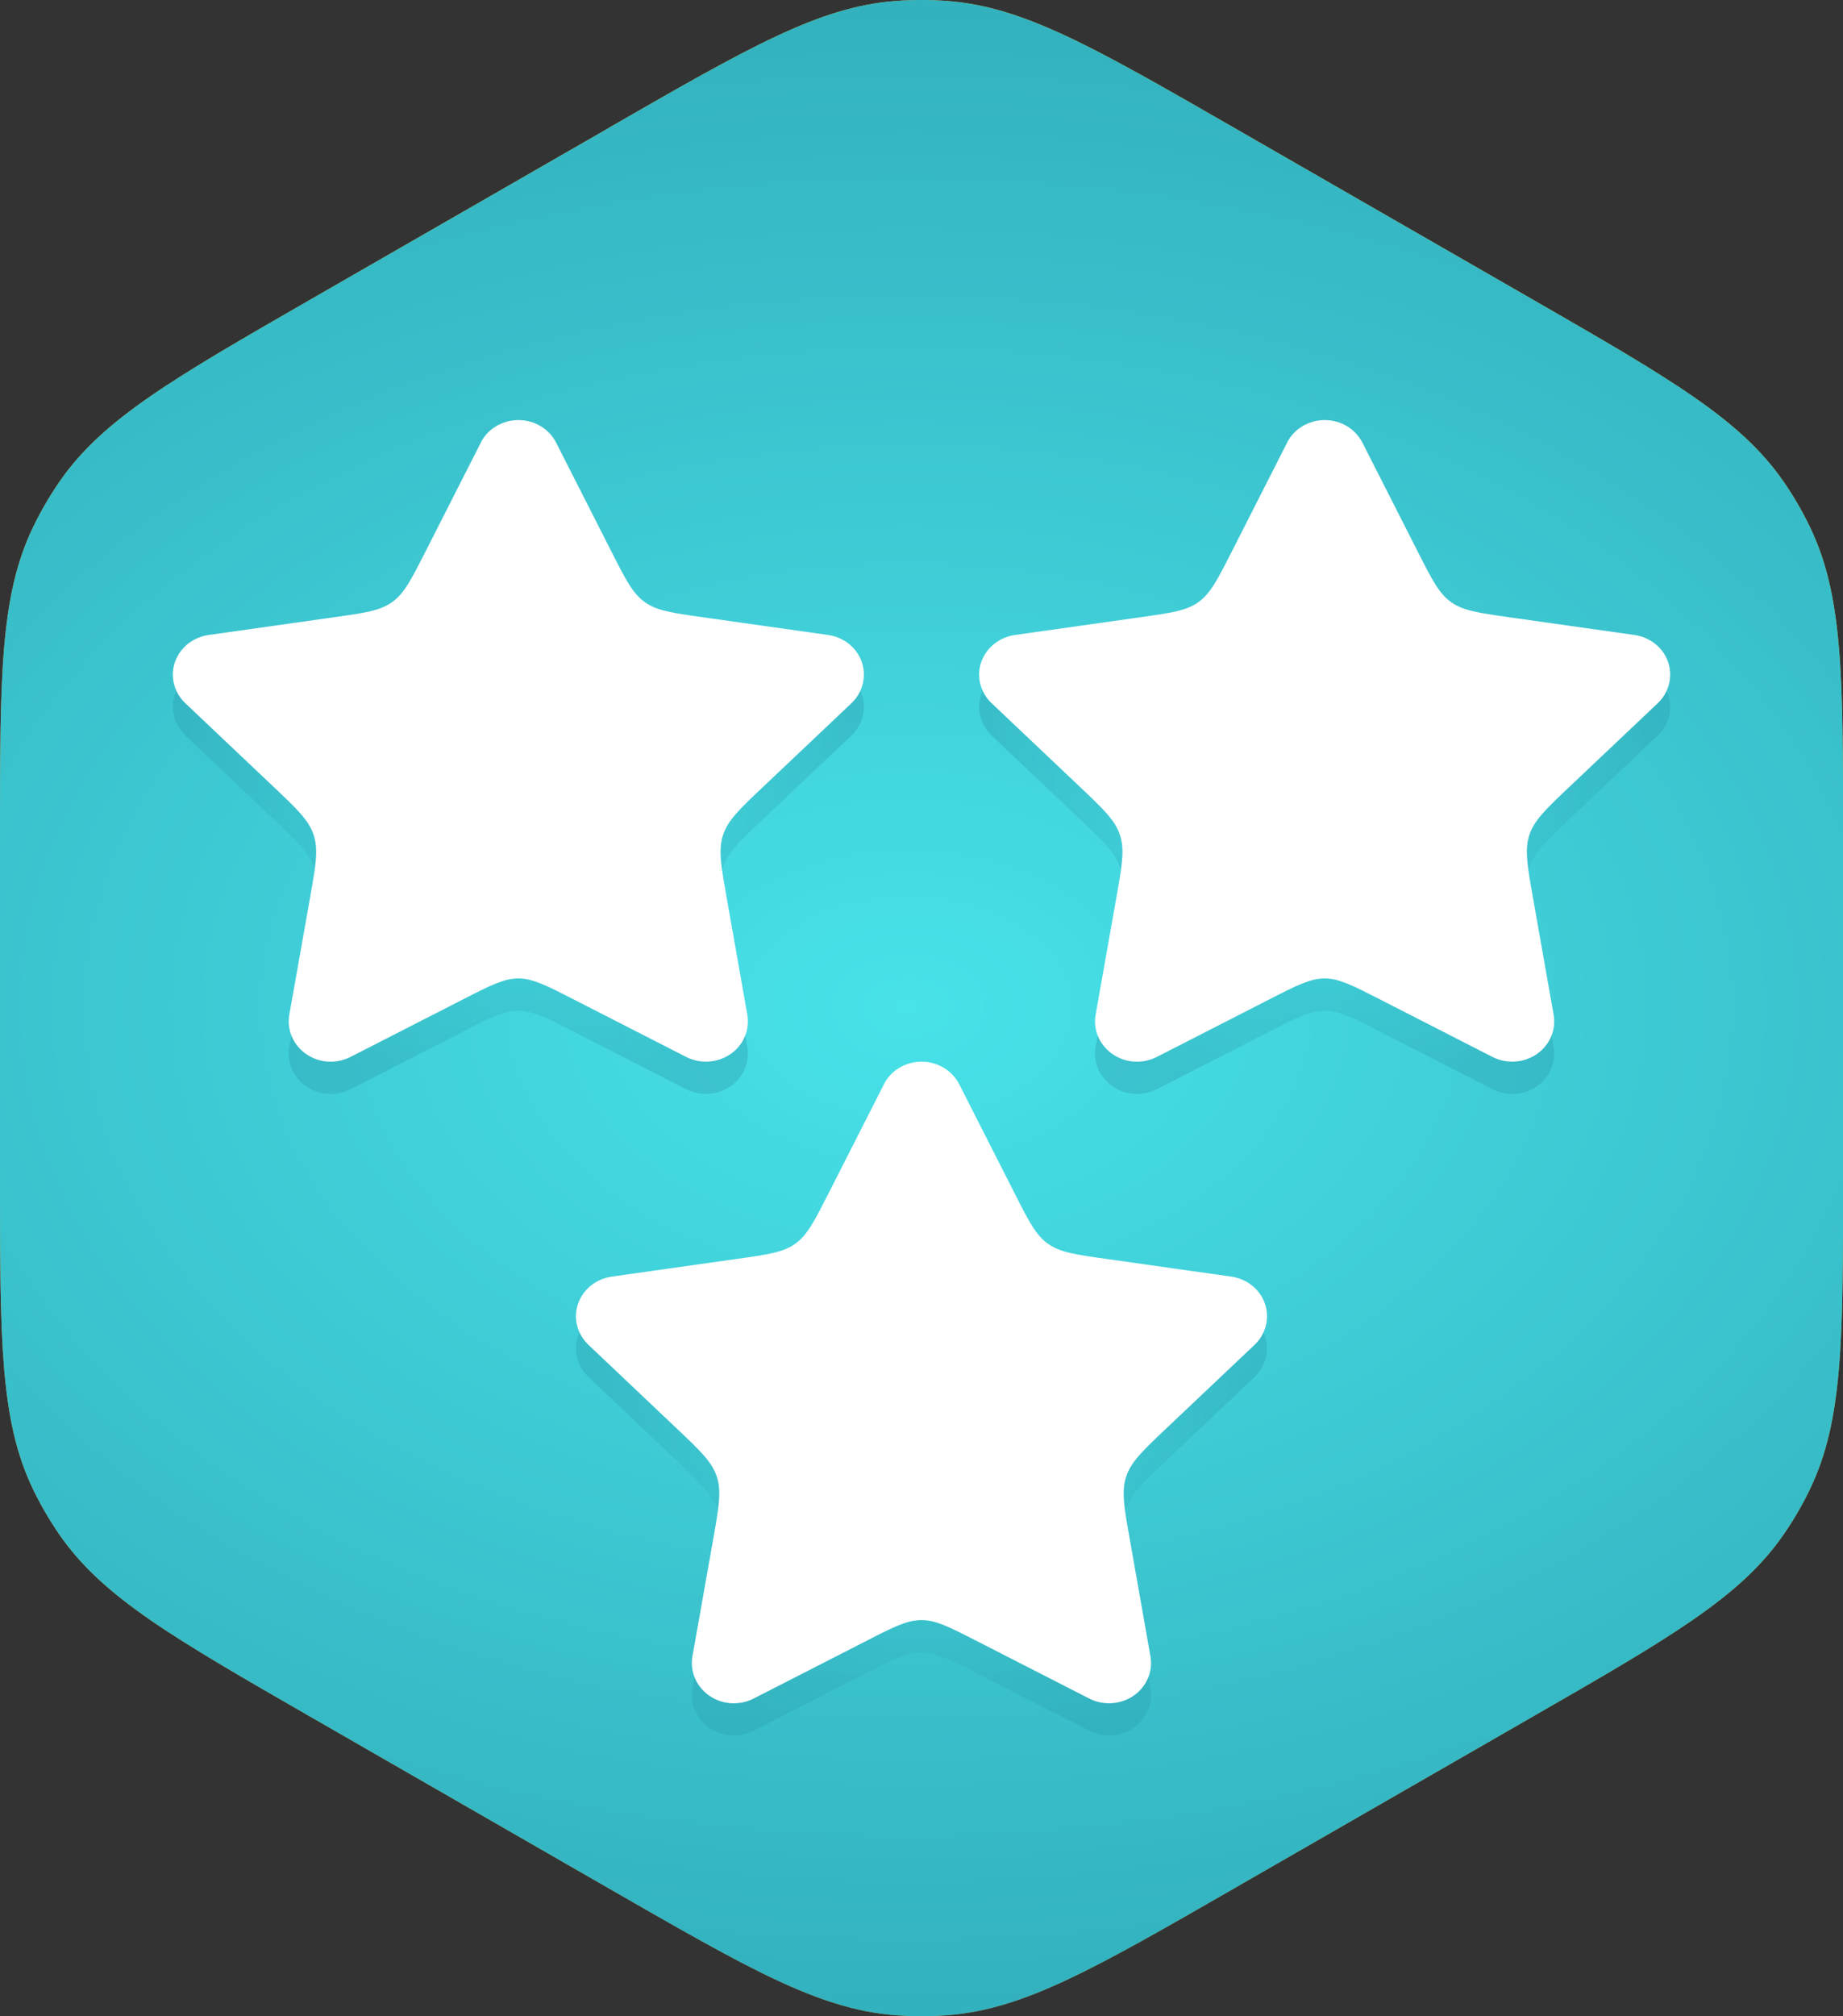
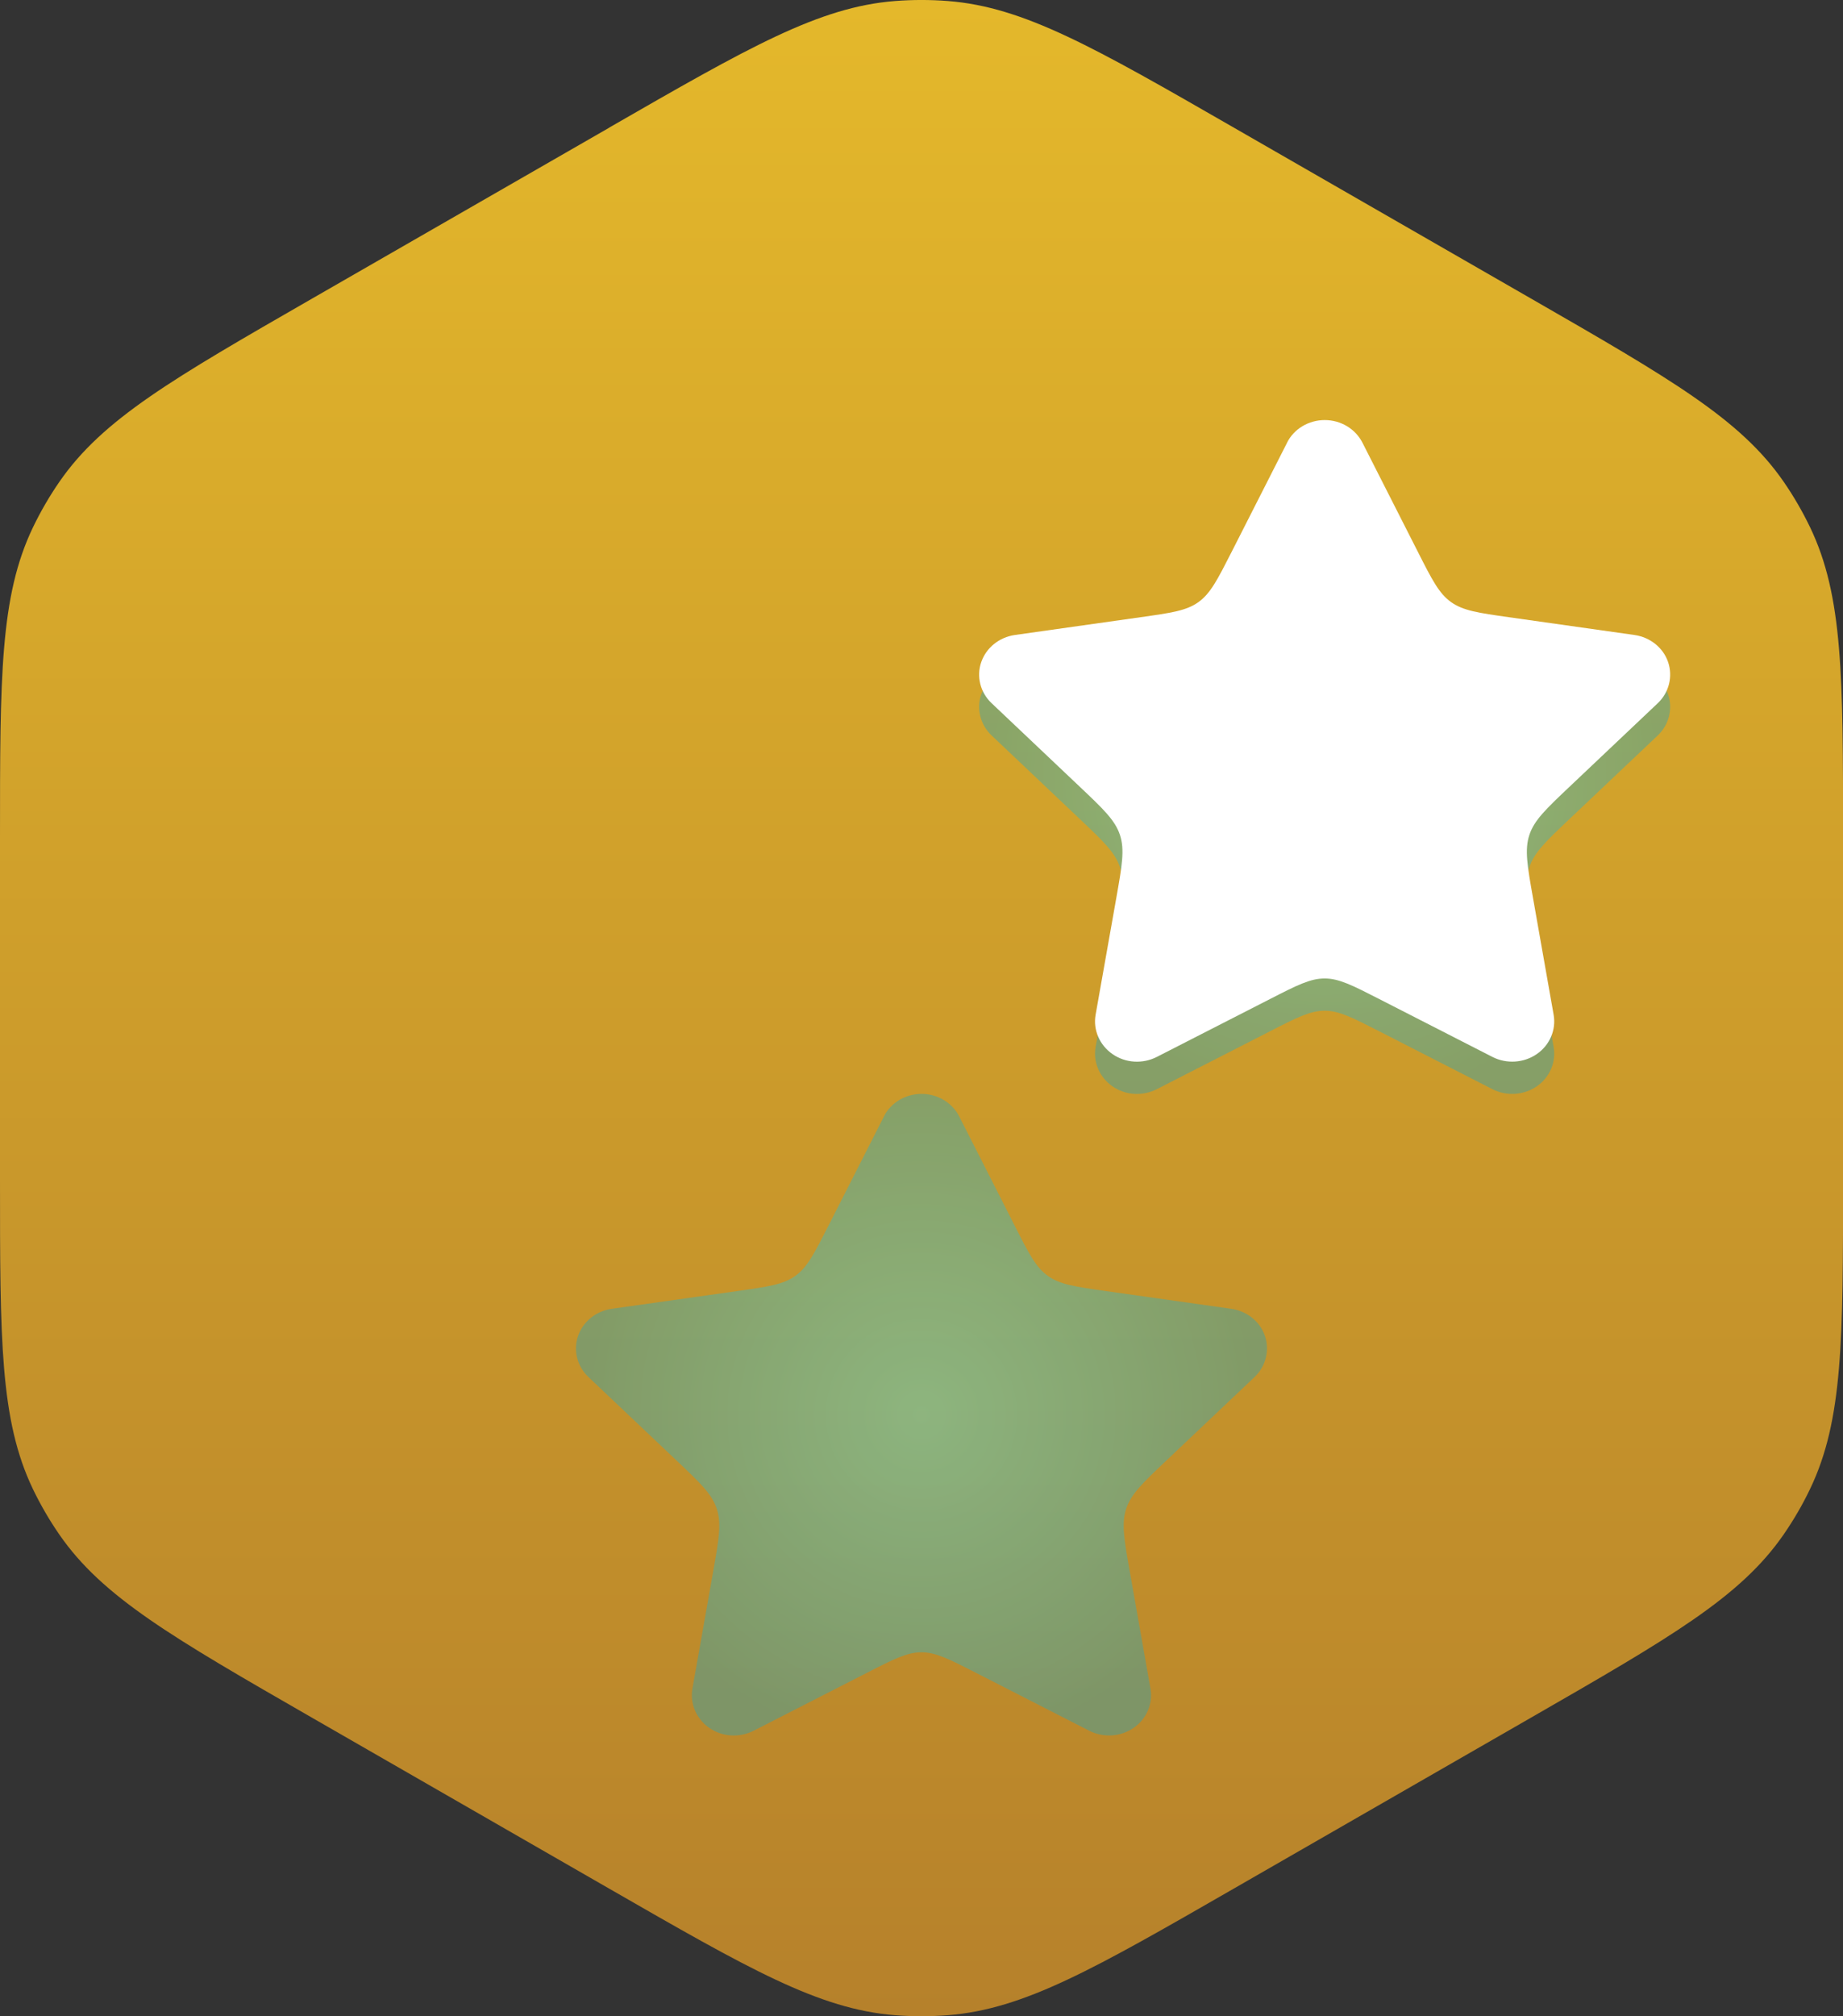
<svg xmlns="http://www.w3.org/2000/svg" xmlns:xlink="http://www.w3.org/1999/xlink" id="a" viewBox="0 0 308.6 337.53">
  <rect x="0" y="0" width="308.6" height="337.53" fill="#333333" stroke="none" />
  <defs>
    <style>.g{fill:url(#f);}.h{fill:url(#d);}.i{fill:url(#e);}.j{fill:url(#c);}.k{fill:url(#b);}.l{fill:#fff;}.m{opacity:.44;}</style>
    <linearGradient id="b" x1="-107.7" y1="426.67" x2="-107.7" y2="89.14" gradientTransform="translate(262 426.67) scale(1 -1)" gradientUnits="userSpaceOnUse">
      <stop offset="0" stop-color="#e4b82b" />
      <stop offset="1" stop-color="#b6812b" />
    </linearGradient>
    <radialGradient id="c" cx="-522" cy="560.19" fx="-522" fy="560.19" r="4.82" gradientTransform="translate(-35487.25 22875.59) rotate(90) scale(43.5 -63.62)" gradientUnits="userSpaceOnUse">
      <stop offset="0" stop-color="#48e2e9" />
      <stop offset="1" stop-color="#2da5b3" />
    </radialGradient>
    <radialGradient id="d" cx="86.79" cy="129.42" fx="86.79" fy="129.42" r="55.82" gradientTransform="matrix(1, 0, 0, 1, 0, 0)" xlink:href="#c" />
    <radialGradient id="e" cx="221.81" cy="129.42" fx="221.81" fy="129.42" r="55.82" gradientTransform="matrix(1, 0, 0, 1, 0, 0)" xlink:href="#c" />
    <radialGradient id="f" cx="154.3" cy="236.83" fx="154.3" fy="236.83" r="55.82" gradientTransform="matrix(1, 0, 0, 1, 0, 0)" xlink:href="#c" />
  </defs>
  <path class="k" d="M102.01,21.36C125.41,7.9,137.11,1.17,149.86,.17c2.95-.23,5.92-.23,8.87,0,12.75,1,24.45,7.73,47.86,21.19l49.72,28.59c23.4,13.46,35.1,20.19,42.35,30.69,1.68,2.43,3.16,4.99,4.44,7.65,5.51,11.5,5.51,24.96,5.51,51.88v57.18c0,26.92,0,40.38-5.51,51.88-1.27,2.66-2.76,5.22-4.44,7.65-7.25,10.5-18.95,17.23-42.35,30.69l-49.72,28.59c-23.4,13.46-35.1,20.19-47.86,21.19-2.95,.23-5.92,.23-8.87,0-12.75-1-24.45-7.73-47.86-21.19l-49.72-28.59c-23.4-13.46-35.1-20.19-42.35-30.69-1.68-2.43-3.16-4.99-4.44-7.65C0,237.73,0,224.28,0,197.36v-57.18c0-26.92,0-40.38,5.51-51.88,1.28-2.66,2.76-5.22,4.44-7.65,7.25-10.5,18.95-17.23,42.35-30.69l49.72-28.59Z" />
-   <path class="j" d="M102.01,21.36C125.41,7.9,137.11,1.17,149.86,.17c2.95-.23,5.92-.23,8.87,0,12.75,1,24.45,7.73,47.86,21.19l49.72,28.59c23.4,13.46,35.1,20.19,42.35,30.69,1.68,2.43,3.16,4.99,4.44,7.65,5.51,11.5,5.51,24.96,5.51,51.88v57.18c0,26.92,0,40.38-5.51,51.88-1.27,2.66-2.76,5.22-4.44,7.65-7.25,10.5-18.95,17.23-42.35,30.69l-49.72,28.59c-23.4,13.46-35.1,20.19-47.86,21.19-2.95,.23-5.92,.23-8.87,0-12.75-1-24.45-7.73-47.86-21.19l-49.72-28.59c-23.4-13.46-35.1-20.19-42.35-30.69-1.68-2.43-3.16-4.99-4.44-7.65C0,237.73,0,224.28,0,197.36v-57.18c0-26.92,0-40.38,5.51-51.88,1.28-2.66,2.76-5.22,4.44-7.65,7.25-10.5,18.95-17.23,42.35-30.69l49.72-28.59Z" />
  <g class="m">
-     <path class="h" d="M80.5,79.5c1.16-2.31,3.62-3.78,6.31-3.78s5.13,1.47,6.31,3.78l9.29,18.29c2.35,4.64,3.53,6.96,5.55,8.4,2.01,1.45,4.56,1.81,9.66,2.53l21.06,2.98c2.63,.38,4.82,2.14,5.63,4.55,.81,2.41,.15,5.08-1.73,6.86l-14.8,14.01c-3.93,3.72-5.9,5.59-6.71,8.06-.81,2.47-.34,5.16,.61,10.52l3.46,19.59c.44,2.52-.66,5.08-2.83,6.57-2.17,1.49-5.04,1.68-7.41,.48l-18.99-9.71c-4.48-2.29-6.71-3.43-9.12-3.43s-4.65,1.14-9.12,3.43l-18.99,9.71c-2.37,1.2-5.24,1.03-7.41-.48-2.17-1.51-3.27-4.05-2.83-6.57l3.47-19.58c.95-5.37,1.43-8.05,.61-10.53-.81-2.47-2.78-4.34-6.71-8.06l-14.79-14.01c-1.88-1.78-2.56-4.45-1.73-6.86s3-4.17,5.63-4.55l21.08-2.98c5.1-.72,7.65-1.08,9.67-2.53,2.02-1.45,3.19-3.77,5.55-8.4l9.29-18.29Z" />
-   </g>
+     </g>
  <g class="m">
    <path class="i" d="M215.51,79.5c1.16-2.31,3.62-3.78,6.31-3.78s5.13,1.47,6.31,3.78l9.29,18.29c2.35,4.64,3.53,6.96,5.55,8.4s4.56,1.81,9.66,2.53l21.06,2.98c2.63,.38,4.82,2.14,5.63,4.55,.81,2.41,.15,5.08-1.73,6.86l-14.8,14.01c-3.93,3.72-5.9,5.59-6.71,8.06-.81,2.47-.34,5.16,.61,10.52l3.46,19.59c.44,2.52-.66,5.08-2.83,6.57-2.17,1.49-5.04,1.68-7.41,.48l-18.99-9.71c-4.48-2.29-6.71-3.43-9.12-3.43s-4.65,1.14-9.12,3.43l-18.99,9.71c-2.37,1.2-5.24,1.03-7.41-.48-2.17-1.51-3.27-4.05-2.83-6.57l3.47-19.58c.95-5.37,1.43-8.05,.61-10.53-.81-2.47-2.78-4.34-6.71-8.06l-14.79-14.01c-1.88-1.78-2.56-4.45-1.73-6.86s3-4.17,5.63-4.55l21.08-2.98c5.1-.72,7.65-1.08,9.67-2.53,2.02-1.45,3.19-3.77,5.55-8.4l9.29-18.29Z" />
  </g>
  <g class="m">
    <path class="g" d="M148,186.9c1.16-2.31,3.62-3.78,6.31-3.78s5.13,1.47,6.31,3.78l9.29,18.29c2.35,4.64,3.53,6.96,5.55,8.4s4.56,1.81,9.66,2.53l21.06,2.98c2.63,.38,4.82,2.14,5.63,4.55,.81,2.41,.15,5.08-1.73,6.86l-14.8,14.01c-3.93,3.72-5.9,5.59-6.71,8.06-.81,2.47-.34,5.16,.61,10.52l3.46,19.59c.44,2.52-.66,5.08-2.83,6.57-2.17,1.49-5.04,1.68-7.41,.48l-18.99-9.71c-4.48-2.29-6.71-3.43-9.12-3.43s-4.65,1.14-9.12,3.43l-18.99,9.71c-2.37,1.2-5.24,1.03-7.41-.48-2.17-1.51-3.27-4.05-2.83-6.57l3.47-19.58c.95-5.37,1.43-8.05,.61-10.53-.81-2.47-2.78-4.34-6.71-8.06l-14.79-14.01c-1.88-1.78-2.56-4.45-1.73-6.86,.83-2.41,3-4.17,5.63-4.55l21.08-2.98c5.1-.72,7.65-1.08,9.67-2.53,2.02-1.45,3.19-3.77,5.55-8.4l9.29-18.29Z" />
  </g>
-   <path class="l" d="M80.5,74.1c1.16-2.31,3.62-3.78,6.31-3.78s5.13,1.47,6.31,3.78l9.29,18.29c2.35,4.64,3.53,6.96,5.55,8.4,2.01,1.45,4.56,1.81,9.66,2.53l21.06,2.98c2.63,.38,4.82,2.14,5.63,4.55,.81,2.41,.15,5.08-1.73,6.86l-14.8,14.01c-3.93,3.72-5.9,5.59-6.71,8.06-.81,2.47-.34,5.16,.61,10.52l3.46,19.59c.44,2.52-.66,5.08-2.83,6.57-2.17,1.49-5.04,1.68-7.41,.48l-18.99-9.71c-4.48-2.29-6.71-3.43-9.12-3.43s-4.65,1.14-9.12,3.43l-18.99,9.71c-2.37,1.2-5.24,1.03-7.41-.48-2.17-1.51-3.27-4.05-2.83-6.57l3.47-19.58c.95-5.37,1.43-8.05,.61-10.53-.81-2.47-2.78-4.34-6.71-8.06l-14.79-14.01c-1.88-1.78-2.56-4.45-1.73-6.86s3-4.17,5.63-4.55l21.08-2.98c5.1-.72,7.65-1.08,9.67-2.53,2.02-1.45,3.19-3.77,5.55-8.4l9.29-18.29Z" />
  <path class="l" d="M215.51,74.1c1.16-2.31,3.62-3.78,6.31-3.78s5.13,1.47,6.31,3.78l9.29,18.29c2.35,4.64,3.53,6.96,5.55,8.4s4.56,1.81,9.66,2.53l21.06,2.98c2.63,.38,4.82,2.14,5.63,4.55,.81,2.41,.15,5.08-1.73,6.86l-14.8,14.01c-3.93,3.72-5.9,5.59-6.71,8.06-.81,2.47-.34,5.16,.61,10.52l3.46,19.59c.44,2.52-.66,5.08-2.83,6.57-2.17,1.49-5.04,1.68-7.41,.48l-18.99-9.71c-4.48-2.29-6.71-3.43-9.12-3.43s-4.65,1.14-9.12,3.43l-18.99,9.71c-2.37,1.2-5.24,1.03-7.41-.48-2.17-1.51-3.27-4.05-2.83-6.57l3.47-19.58c.95-5.37,1.43-8.05,.61-10.53-.81-2.47-2.78-4.34-6.71-8.06l-14.79-14.01c-1.88-1.78-2.56-4.45-1.73-6.86s3-4.17,5.63-4.55l21.08-2.98c5.1-.72,7.65-1.08,9.67-2.53,2.02-1.45,3.19-3.77,5.55-8.4l9.29-18.29Z" />
-   <path class="l" d="M148,181.51c1.16-2.31,3.62-3.78,6.31-3.78s5.13,1.47,6.31,3.78l9.29,18.29c2.35,4.64,3.53,6.96,5.55,8.4s4.56,1.81,9.66,2.53l21.06,2.98c2.63,.38,4.82,2.14,5.63,4.55,.81,2.41,.15,5.08-1.73,6.86l-14.8,14.01c-3.93,3.72-5.9,5.59-6.71,8.06-.81,2.47-.34,5.16,.61,10.52l3.46,19.59c.44,2.52-.66,5.08-2.83,6.57-2.17,1.49-5.04,1.68-7.41,.48l-18.99-9.71c-4.48-2.29-6.71-3.43-9.12-3.43s-4.65,1.14-9.12,3.43l-18.99,9.71c-2.37,1.2-5.24,1.03-7.41-.48-2.17-1.51-3.27-4.05-2.83-6.57l3.47-19.58c.95-5.37,1.43-8.05,.61-10.53-.81-2.47-2.78-4.34-6.71-8.06l-14.79-14.01c-1.88-1.78-2.56-4.45-1.73-6.86,.83-2.41,3-4.17,5.63-4.55l21.08-2.98c5.1-.72,7.65-1.08,9.67-2.53,2.02-1.45,3.19-3.77,5.55-8.4l9.29-18.29Z" />
</svg>